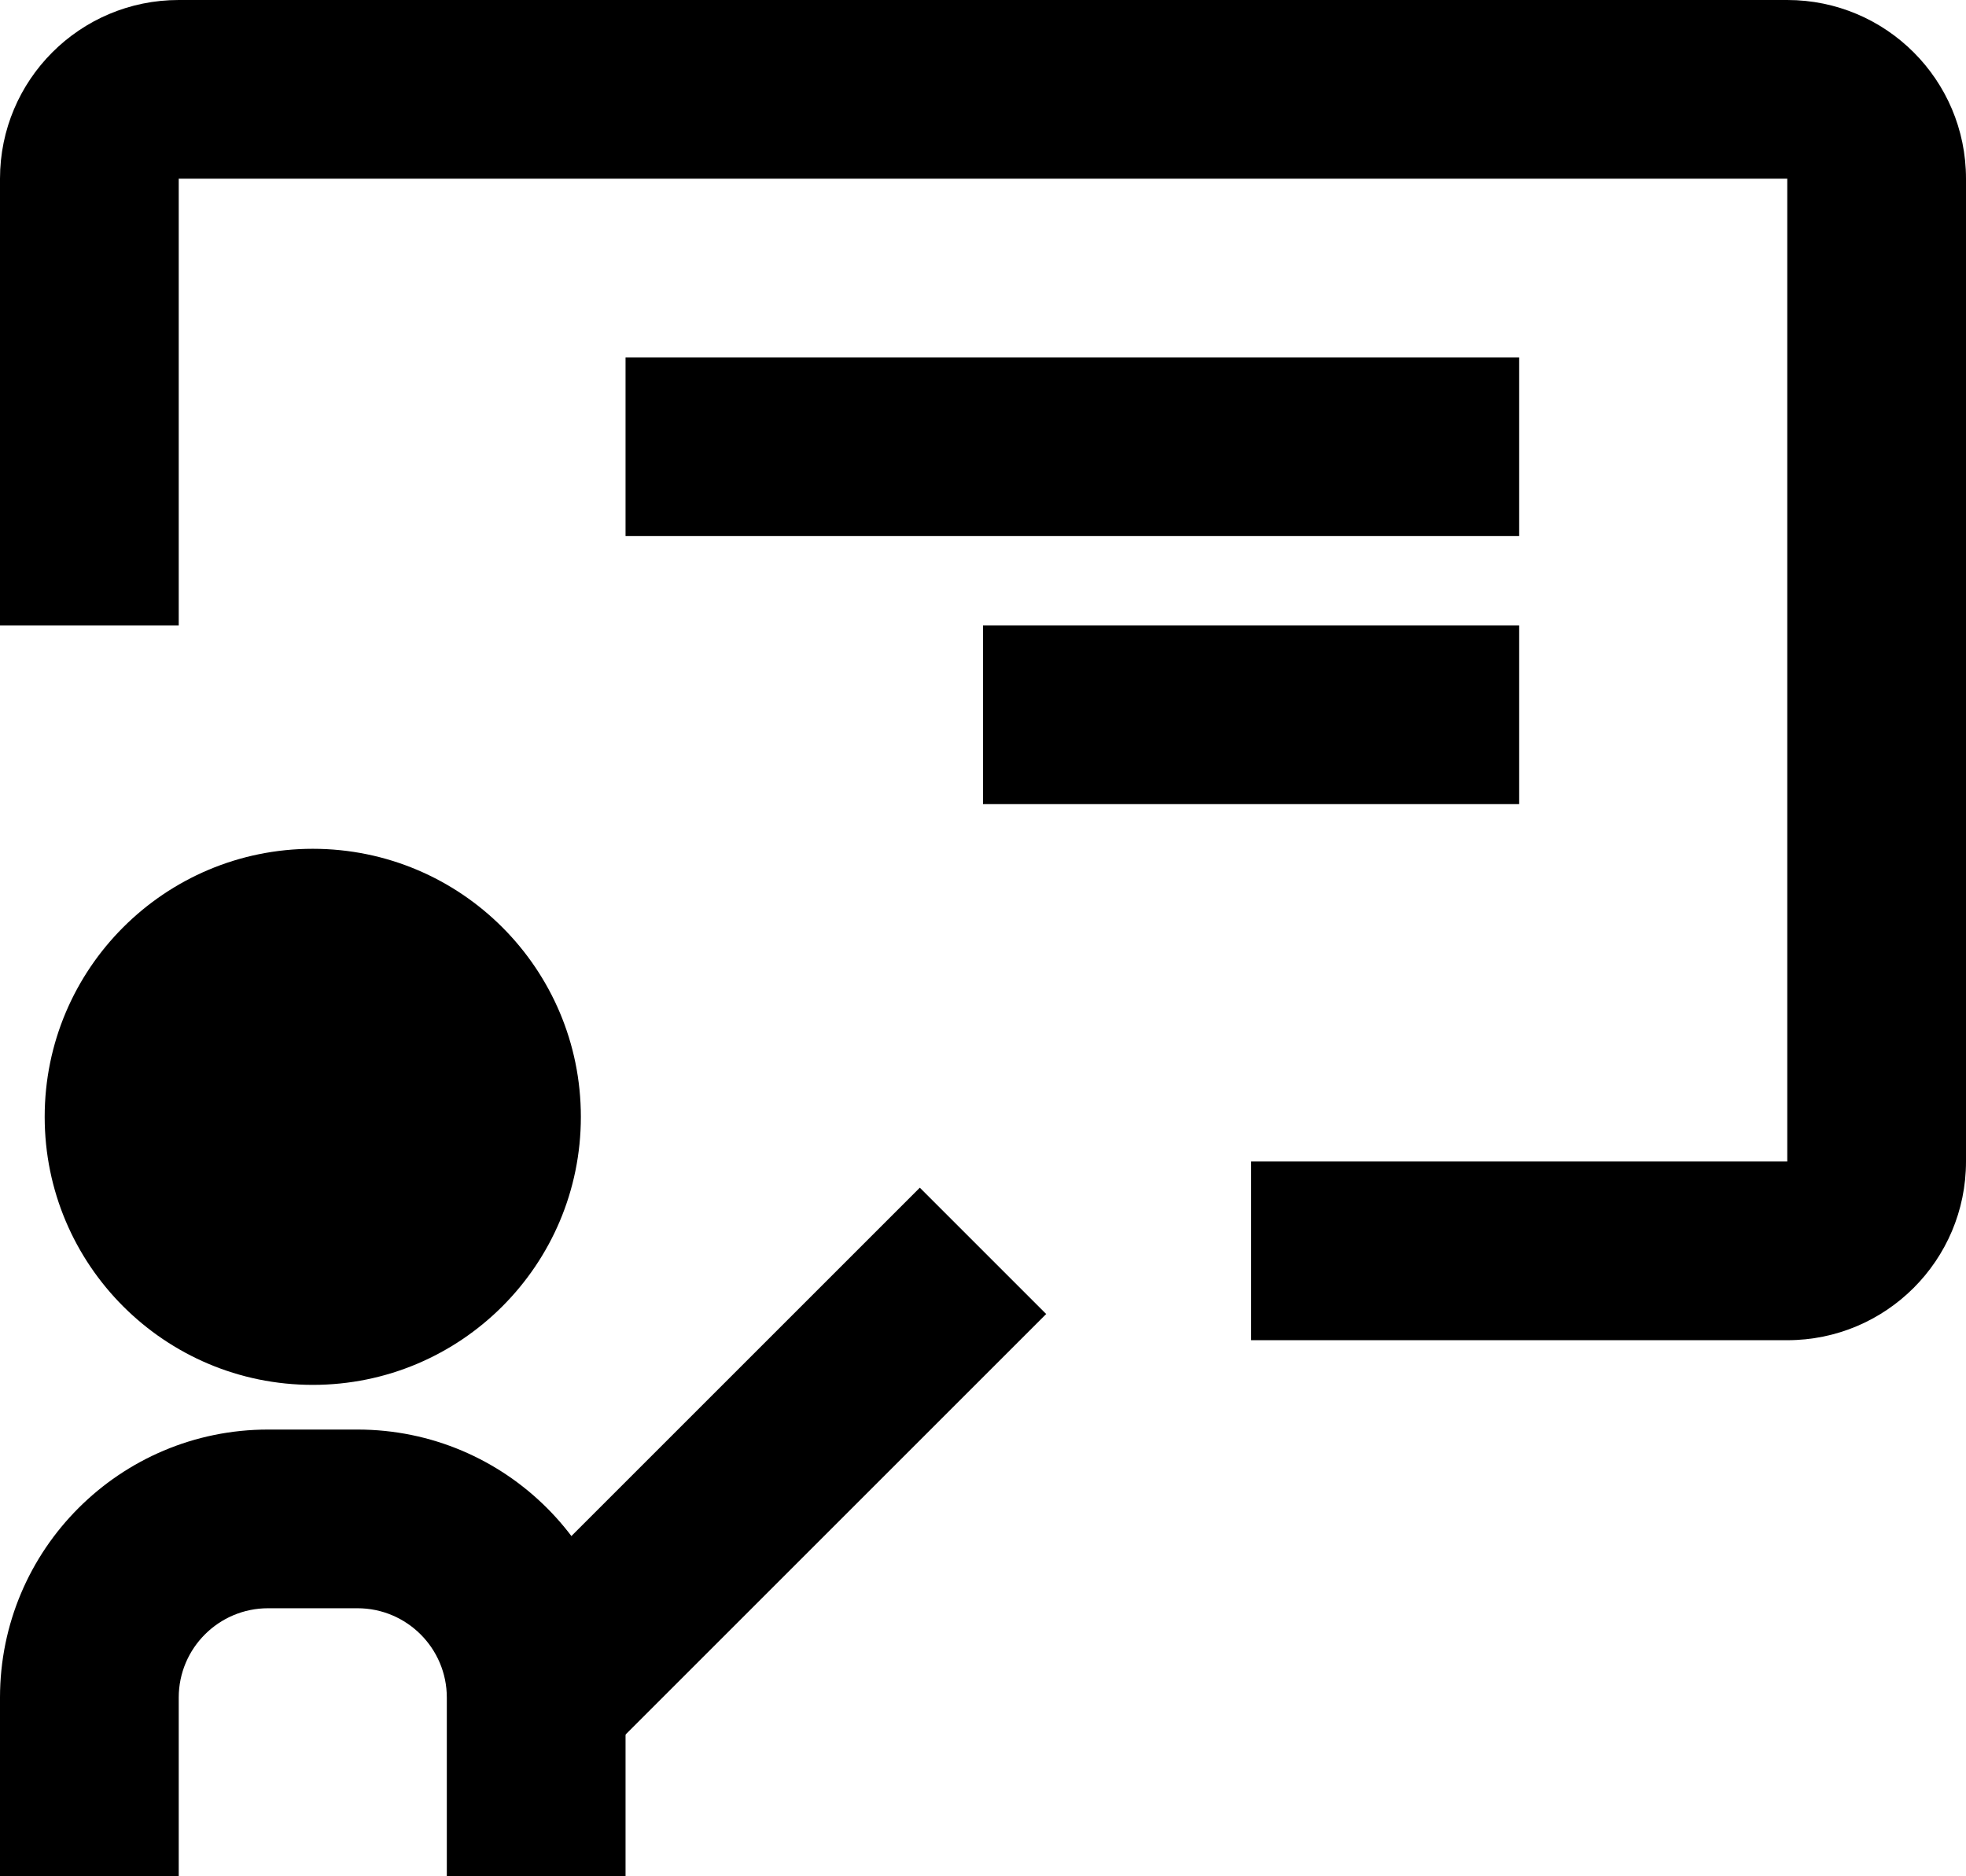
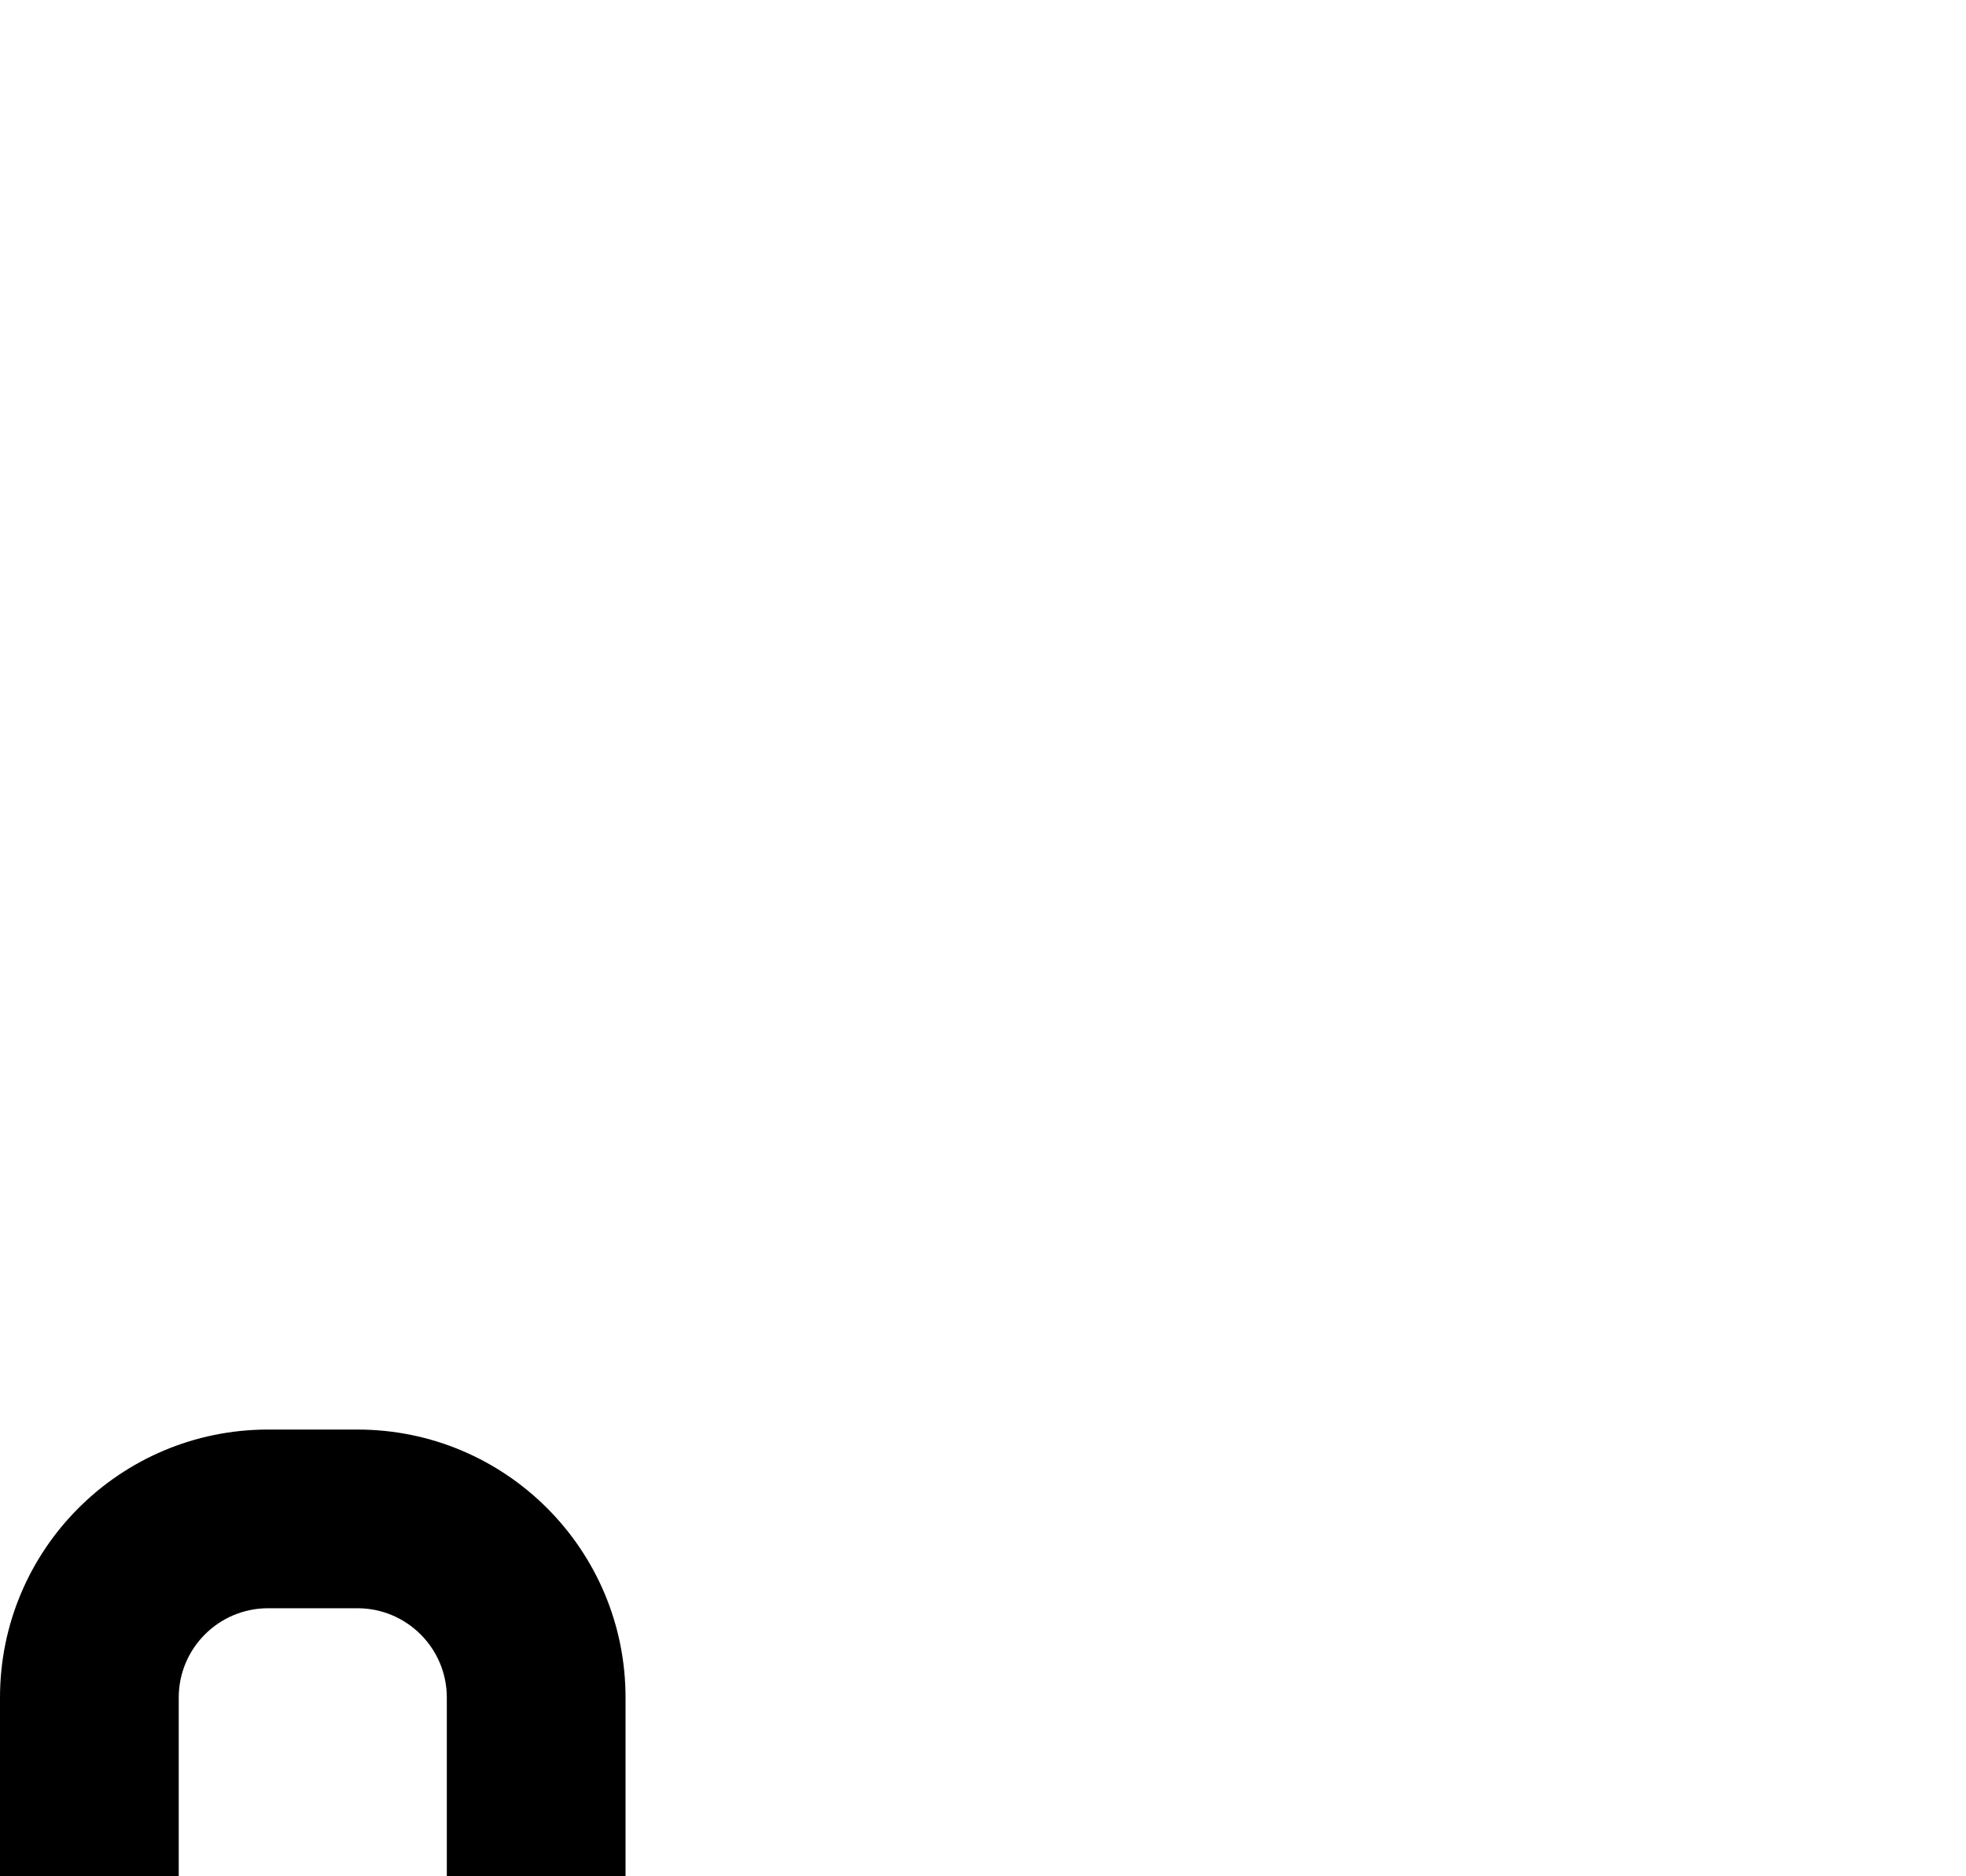
<svg xmlns="http://www.w3.org/2000/svg" fill="none" height="21.0" preserveAspectRatio="xMidYMid meet" style="fill: none;" version="1.0" viewBox="1.0 1.0 22.0 21.0" width="22.0" zoomAndPan="magnify">
  <g id="change1_1">
-     <path clip-rule="evenodd" d="M1 3C1 1.895 1.895 1 3 1H21C22.105 1 23 1.895 23 3V14C23 15.105 22.105 16 21 16H15V14H21V3H3V8H1V3Z" fill="#000" fill-rule="evenodd" />
-   </g>
+     </g>
  <g id="change1_2">
-     <path clip-rule="evenodd" d="M4.5 10.5C2.843 10.5 1.5 11.843 1.5 13.5C1.5 15.157 2.843 16.5 4.5 16.5C6.157 16.5 7.5 15.157 7.5 13.5C7.5 11.843 6.157 10.5 4.5 10.5Z" fill="#000" fill-rule="evenodd" />
-   </g>
+     </g>
  <g id="change1_3">
    <path clip-rule="evenodd" d="M4 19C3.448 19 3 19.448 3 20V22H1V20C1 18.343 2.343 17 4 17H5C6.657 17 8 18.343 8 20V22H6V20C6 19.448 5.552 19 5 19H4Z" fill="#000" fill-rule="evenodd" />
  </g>
  <g id="change1_4">
-     <path clip-rule="evenodd" d="M12.707 15.707L7.707 20.707L6.293 19.293L11.293 14.293L12.707 15.707Z" fill="#000" fill-rule="evenodd" />
-   </g>
+     </g>
  <g id="change1_5">
-     <path clip-rule="evenodd" d="M8 5L18 5V7L8 7V5Z" fill="#000" fill-rule="evenodd" />
-   </g>
+     </g>
  <g id="change1_6">
-     <path clip-rule="evenodd" d="M12 8H18V10H12V8Z" fill="#000" fill-rule="evenodd" />
-   </g>
+     </g>
</svg>